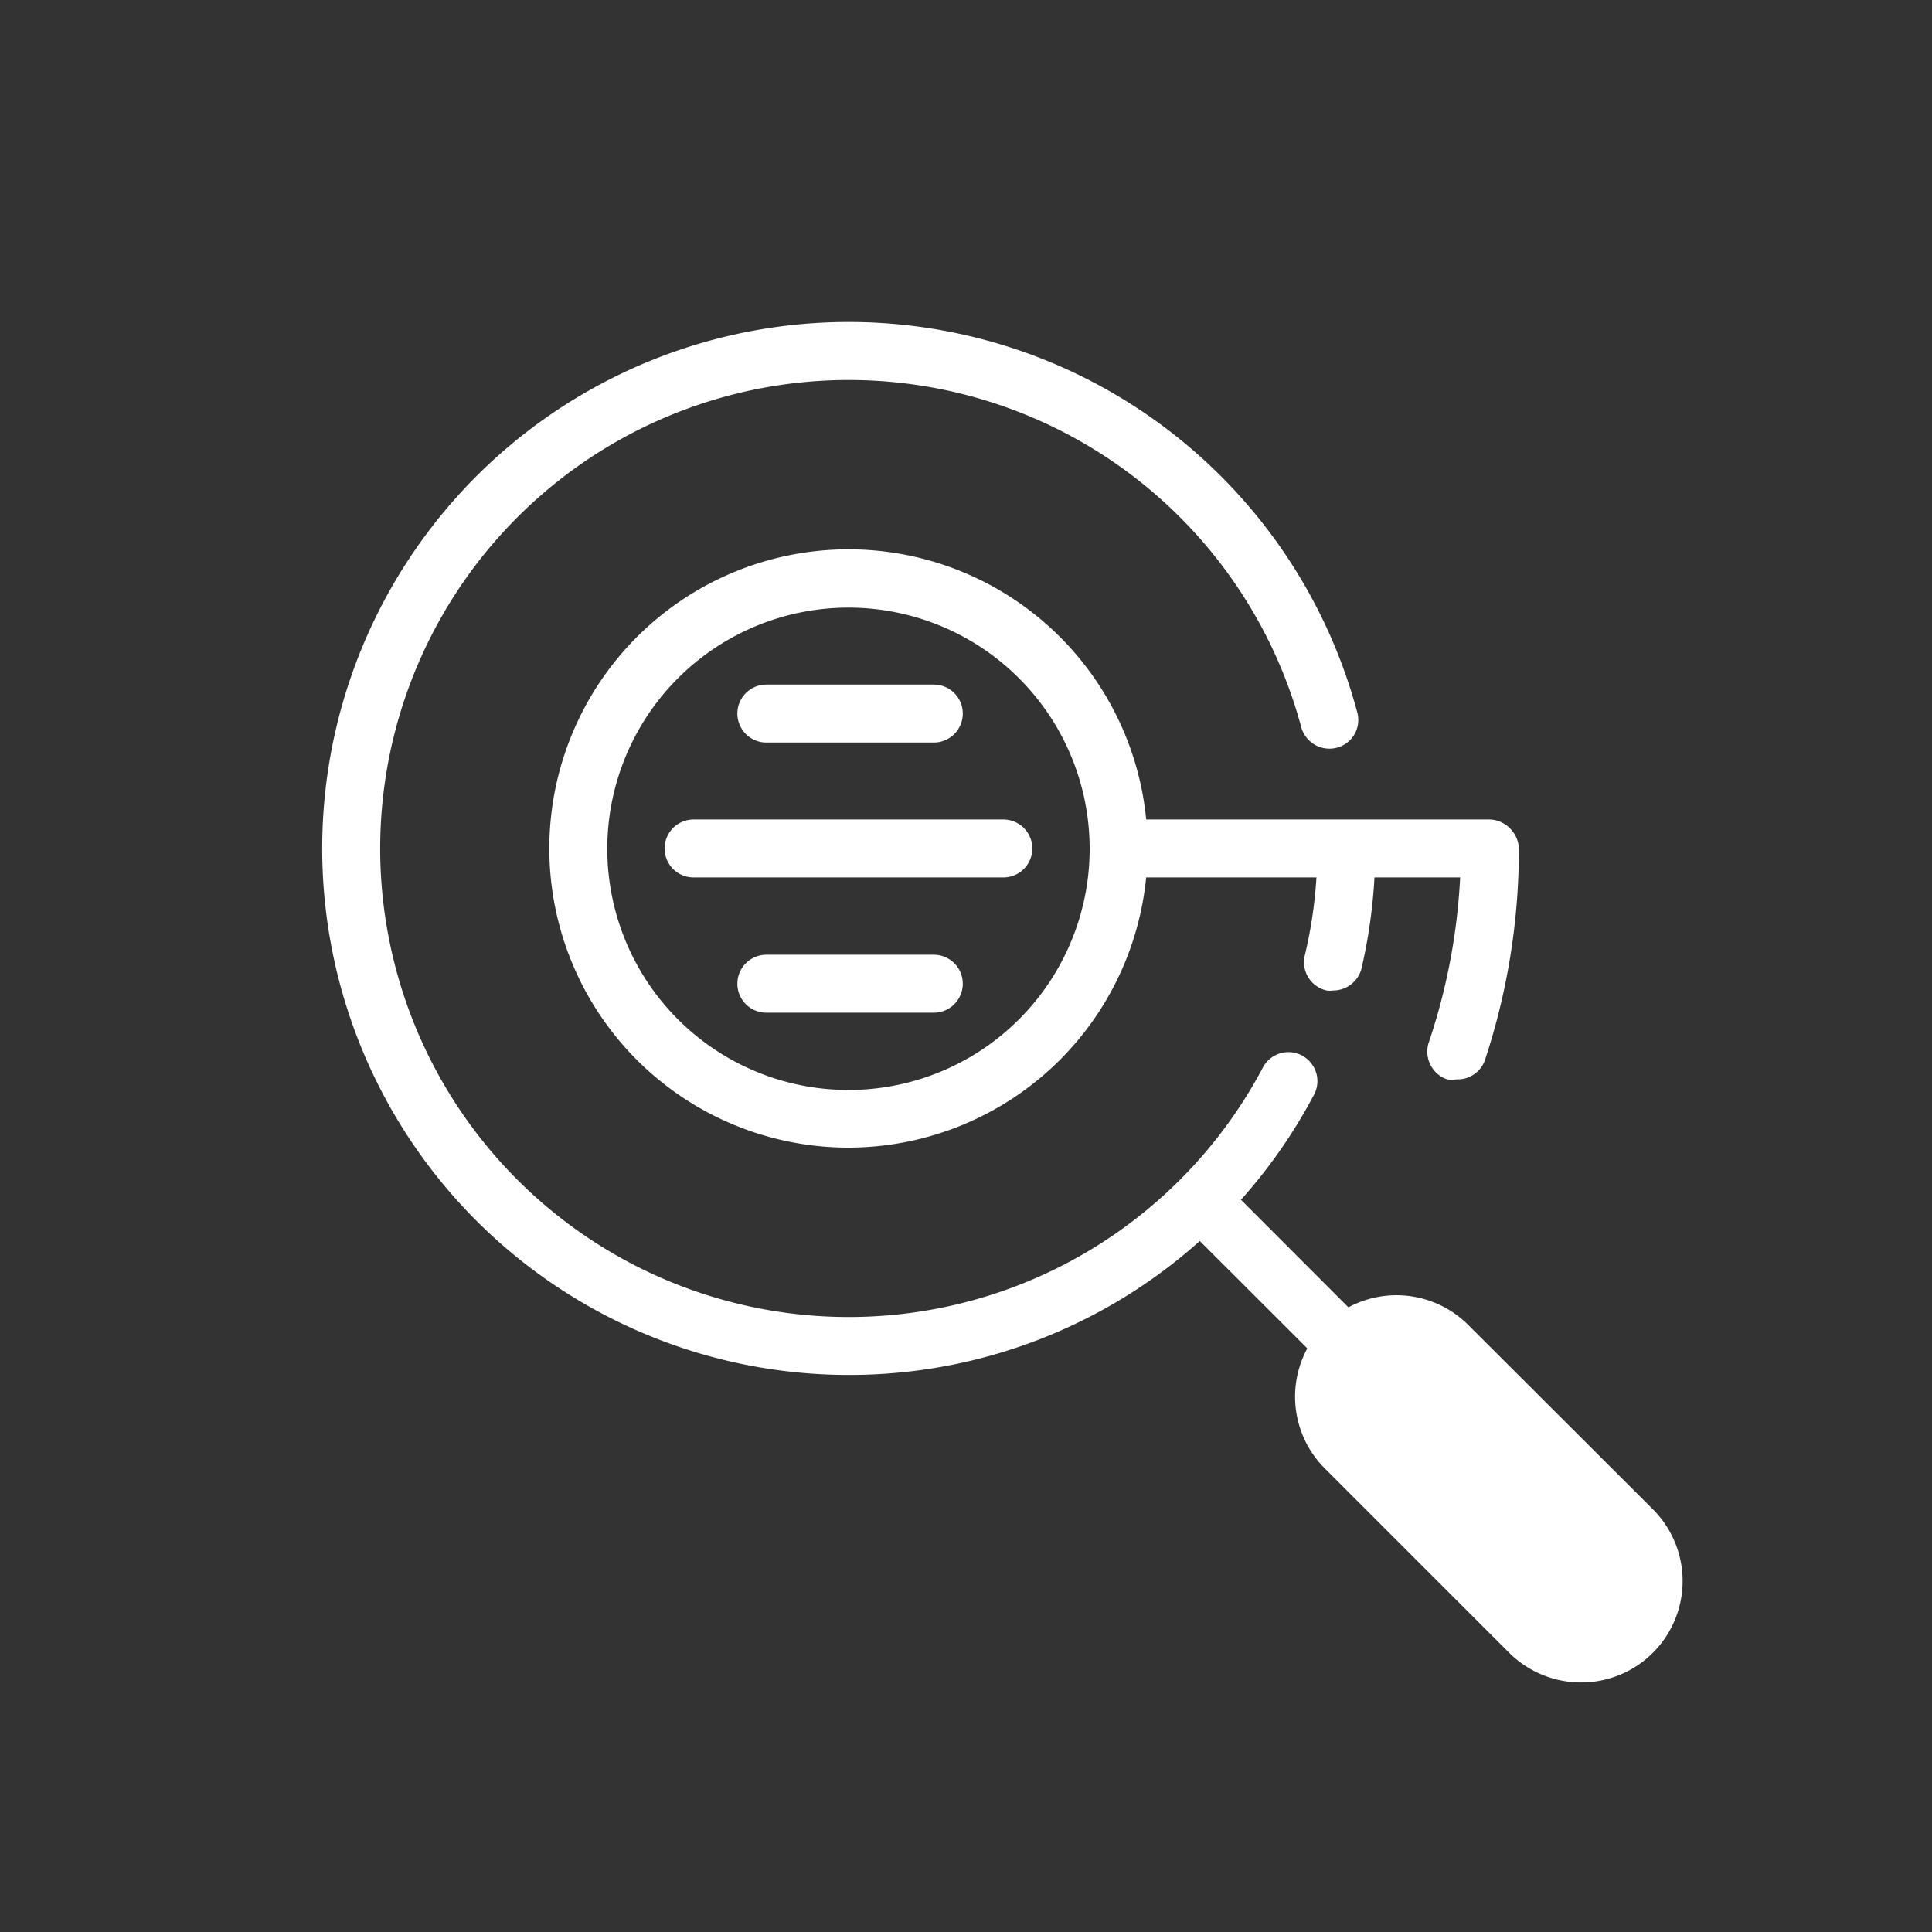
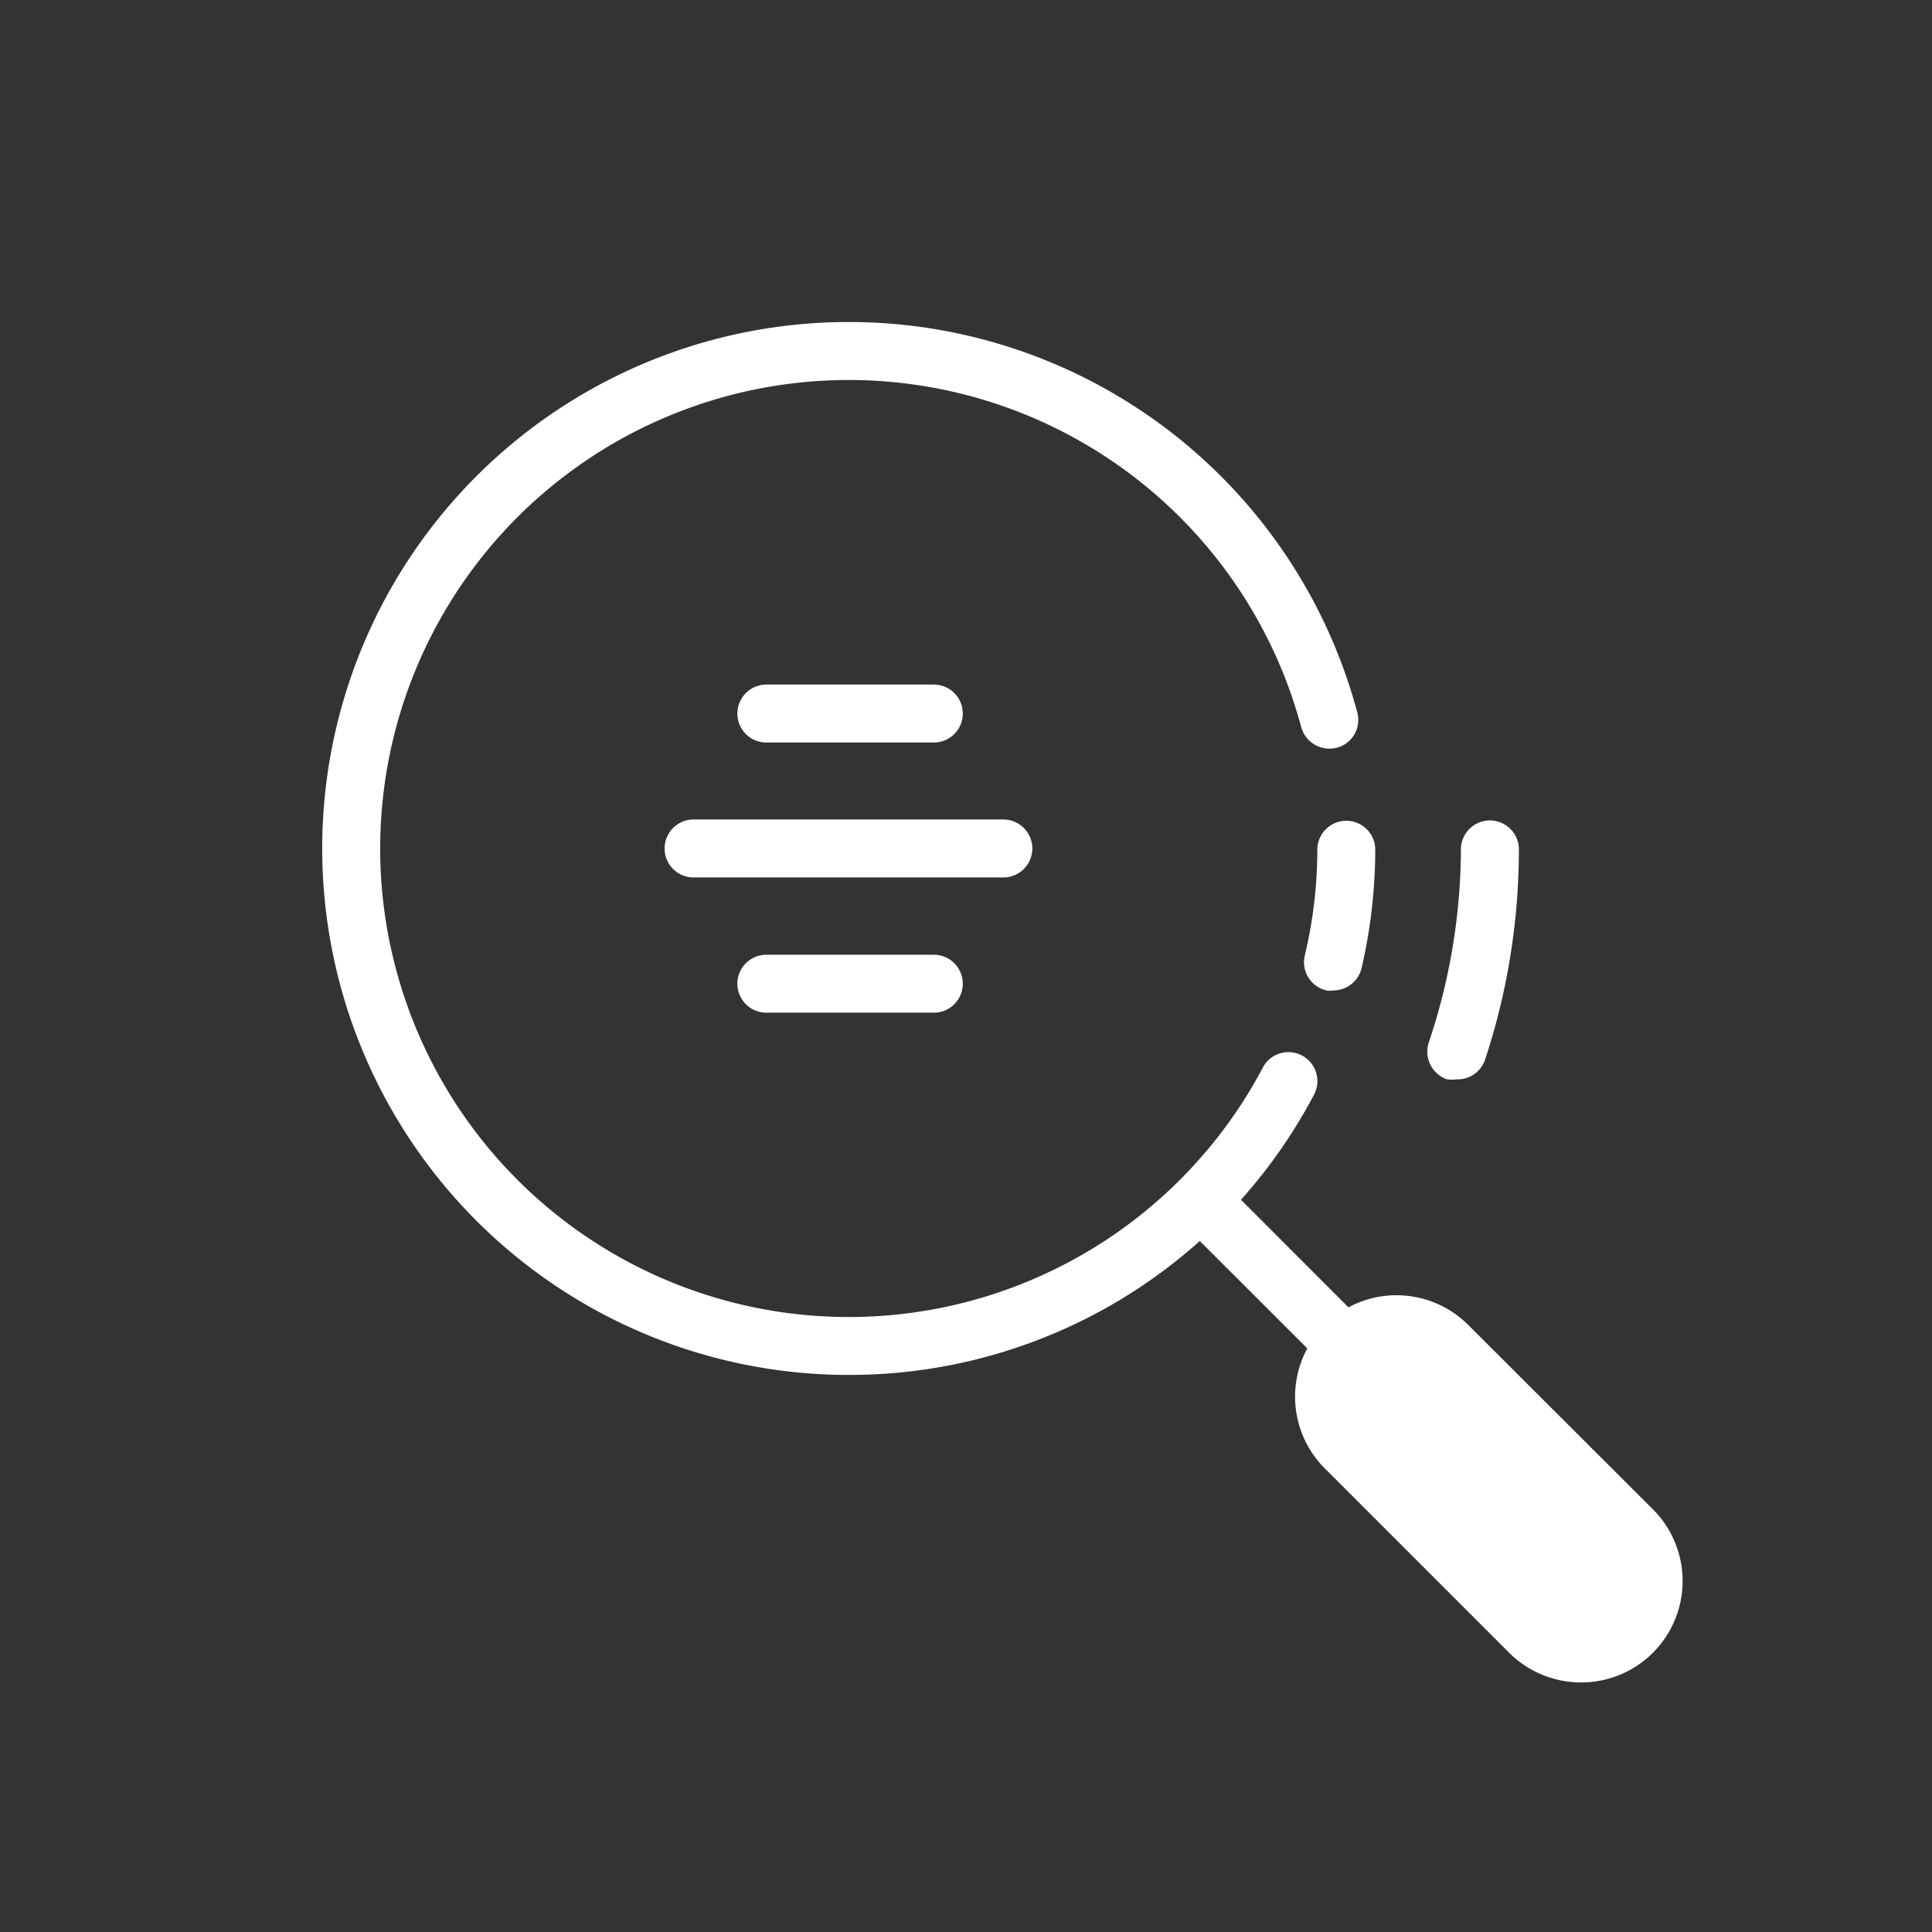
<svg xmlns="http://www.w3.org/2000/svg" id="Layer_1" data-name="Layer 1" viewBox="0 0 60 60">
  <rect x="0" y="0" width="60" height="60" fill="#333333" stroke="none" />
  <defs>
    <style>.cls-1{fill:#fff;}</style>
  </defs>
-   <path class="cls-1" d="M26.35,35.64a9.29,9.29,0,1,1,9.29-9.29A9.3,9.3,0,0,1,26.35,35.64Zm0-16.77a7.49,7.49,0,1,0,7.49,7.48A7.49,7.49,0,0,0,26.35,18.87Z" />
  <path class="cls-1" d="M46.69,47.59a.85.85,0,0,1-.63-.26l-9.25-9.24a.91.91,0,0,1,1.28-1.28l9.24,9.25a.9.9,0,0,1-.64,1.53Z" />
  <path class="cls-1" d="M49.1,52.25a3.17,3.17,0,0,1-2.23-.92L41.14,45.6a3.15,3.15,0,0,1,4.46-4.45l5.73,5.72a3.15,3.15,0,0,1-2.23,5.38Z" />
  <path class="cls-1" d="M26.35,42.7a16.35,16.35,0,1,1,15.8-20.58.89.89,0,0,1-.63,1.1.91.91,0,0,1-1.11-.64A14.55,14.55,0,1,0,39.2,33.19a.9.9,0,1,1,1.59.84A16.31,16.31,0,0,1,26.35,42.7Z" />
  <path class="cls-1" d="M41.4,30.76a.64.64,0,0,1-.2,0,.9.9,0,0,1-.68-1.08,14.09,14.09,0,0,0,.39-3.29.9.9,0,1,1,1.8,0,16.54,16.54,0,0,1-.43,3.7A.91.91,0,0,1,41.4,30.76Z" />
-   <path class="cls-1" d="M46.24,27.25H34.74a.9.9,0,0,1,0-1.8h11.5a.9.9,0,0,1,0,1.8Z" />
  <path class="cls-1" d="M45.23,33.52a1,1,0,0,1-.29,0,.91.91,0,0,1-.57-1.14,19,19,0,0,0,1-6,.9.9,0,1,1,1.8,0,20.81,20.81,0,0,1-1.06,6.56A.9.9,0,0,1,45.23,33.52Z" />
  <path class="cls-1" d="M31.16,27.25H21.54a.9.9,0,1,1,0-1.8h9.62a.9.9,0,0,1,0,1.8Z" />
  <path class="cls-1" d="M29,23.06h-5.2a.9.9,0,0,1,0-1.8H29a.9.9,0,0,1,0,1.8Z" />
  <path class="cls-1" d="M29,31.45h-5.2a.9.9,0,1,1,0-1.8H29a.9.9,0,1,1,0,1.8Z" />
</svg>